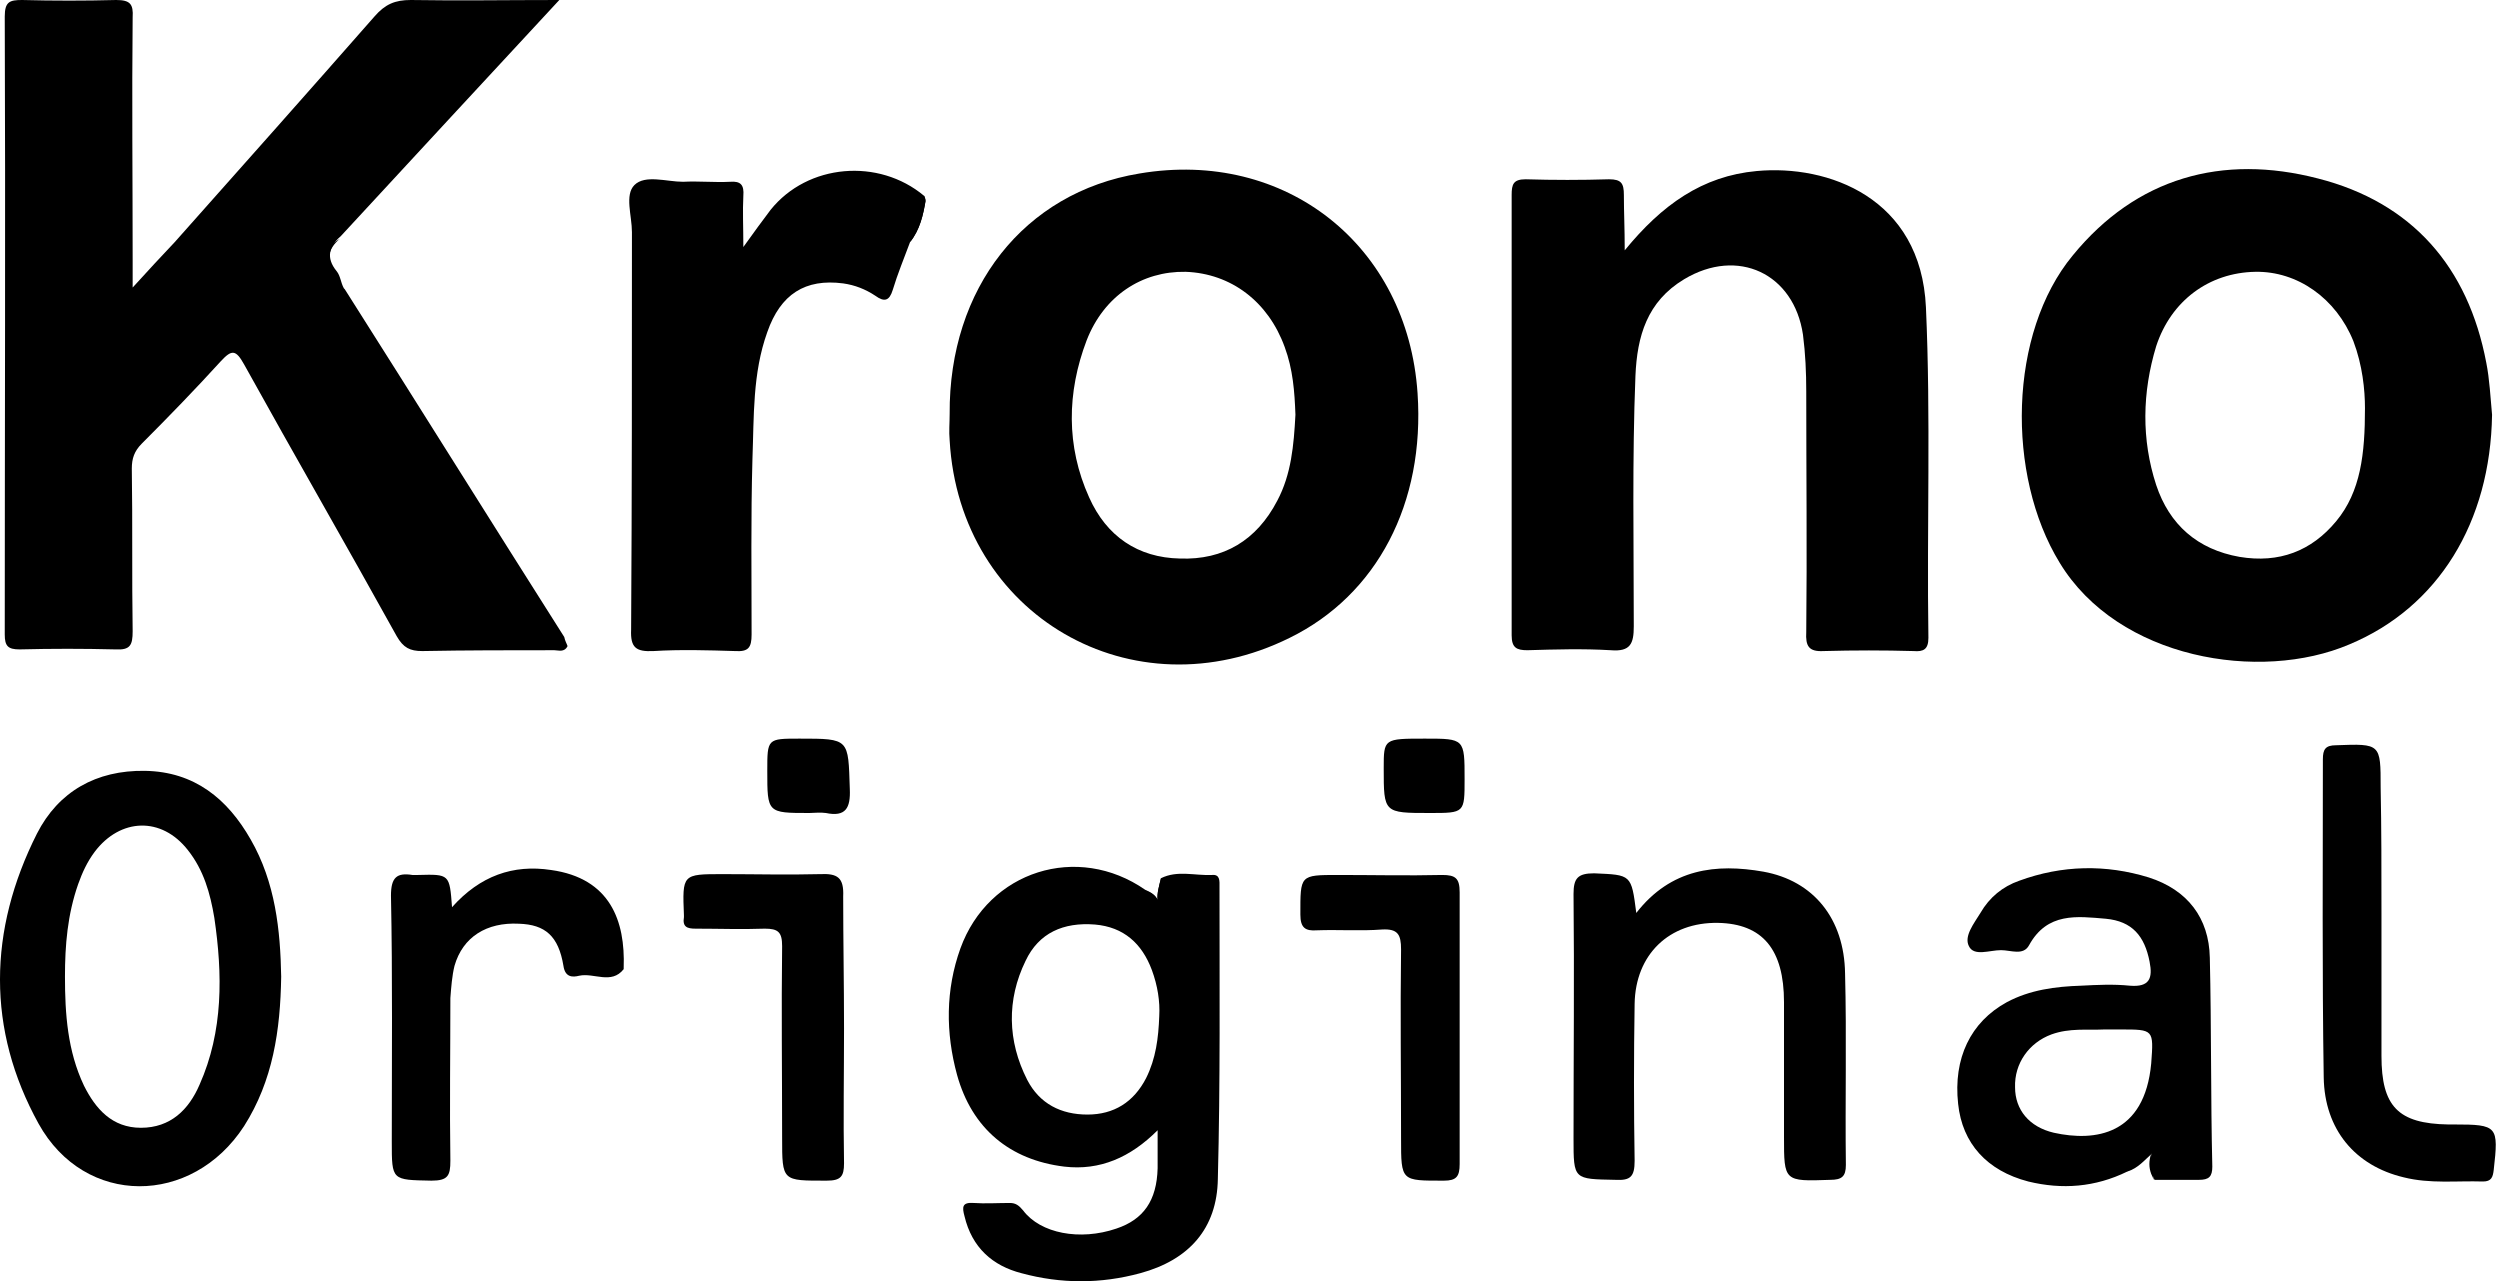
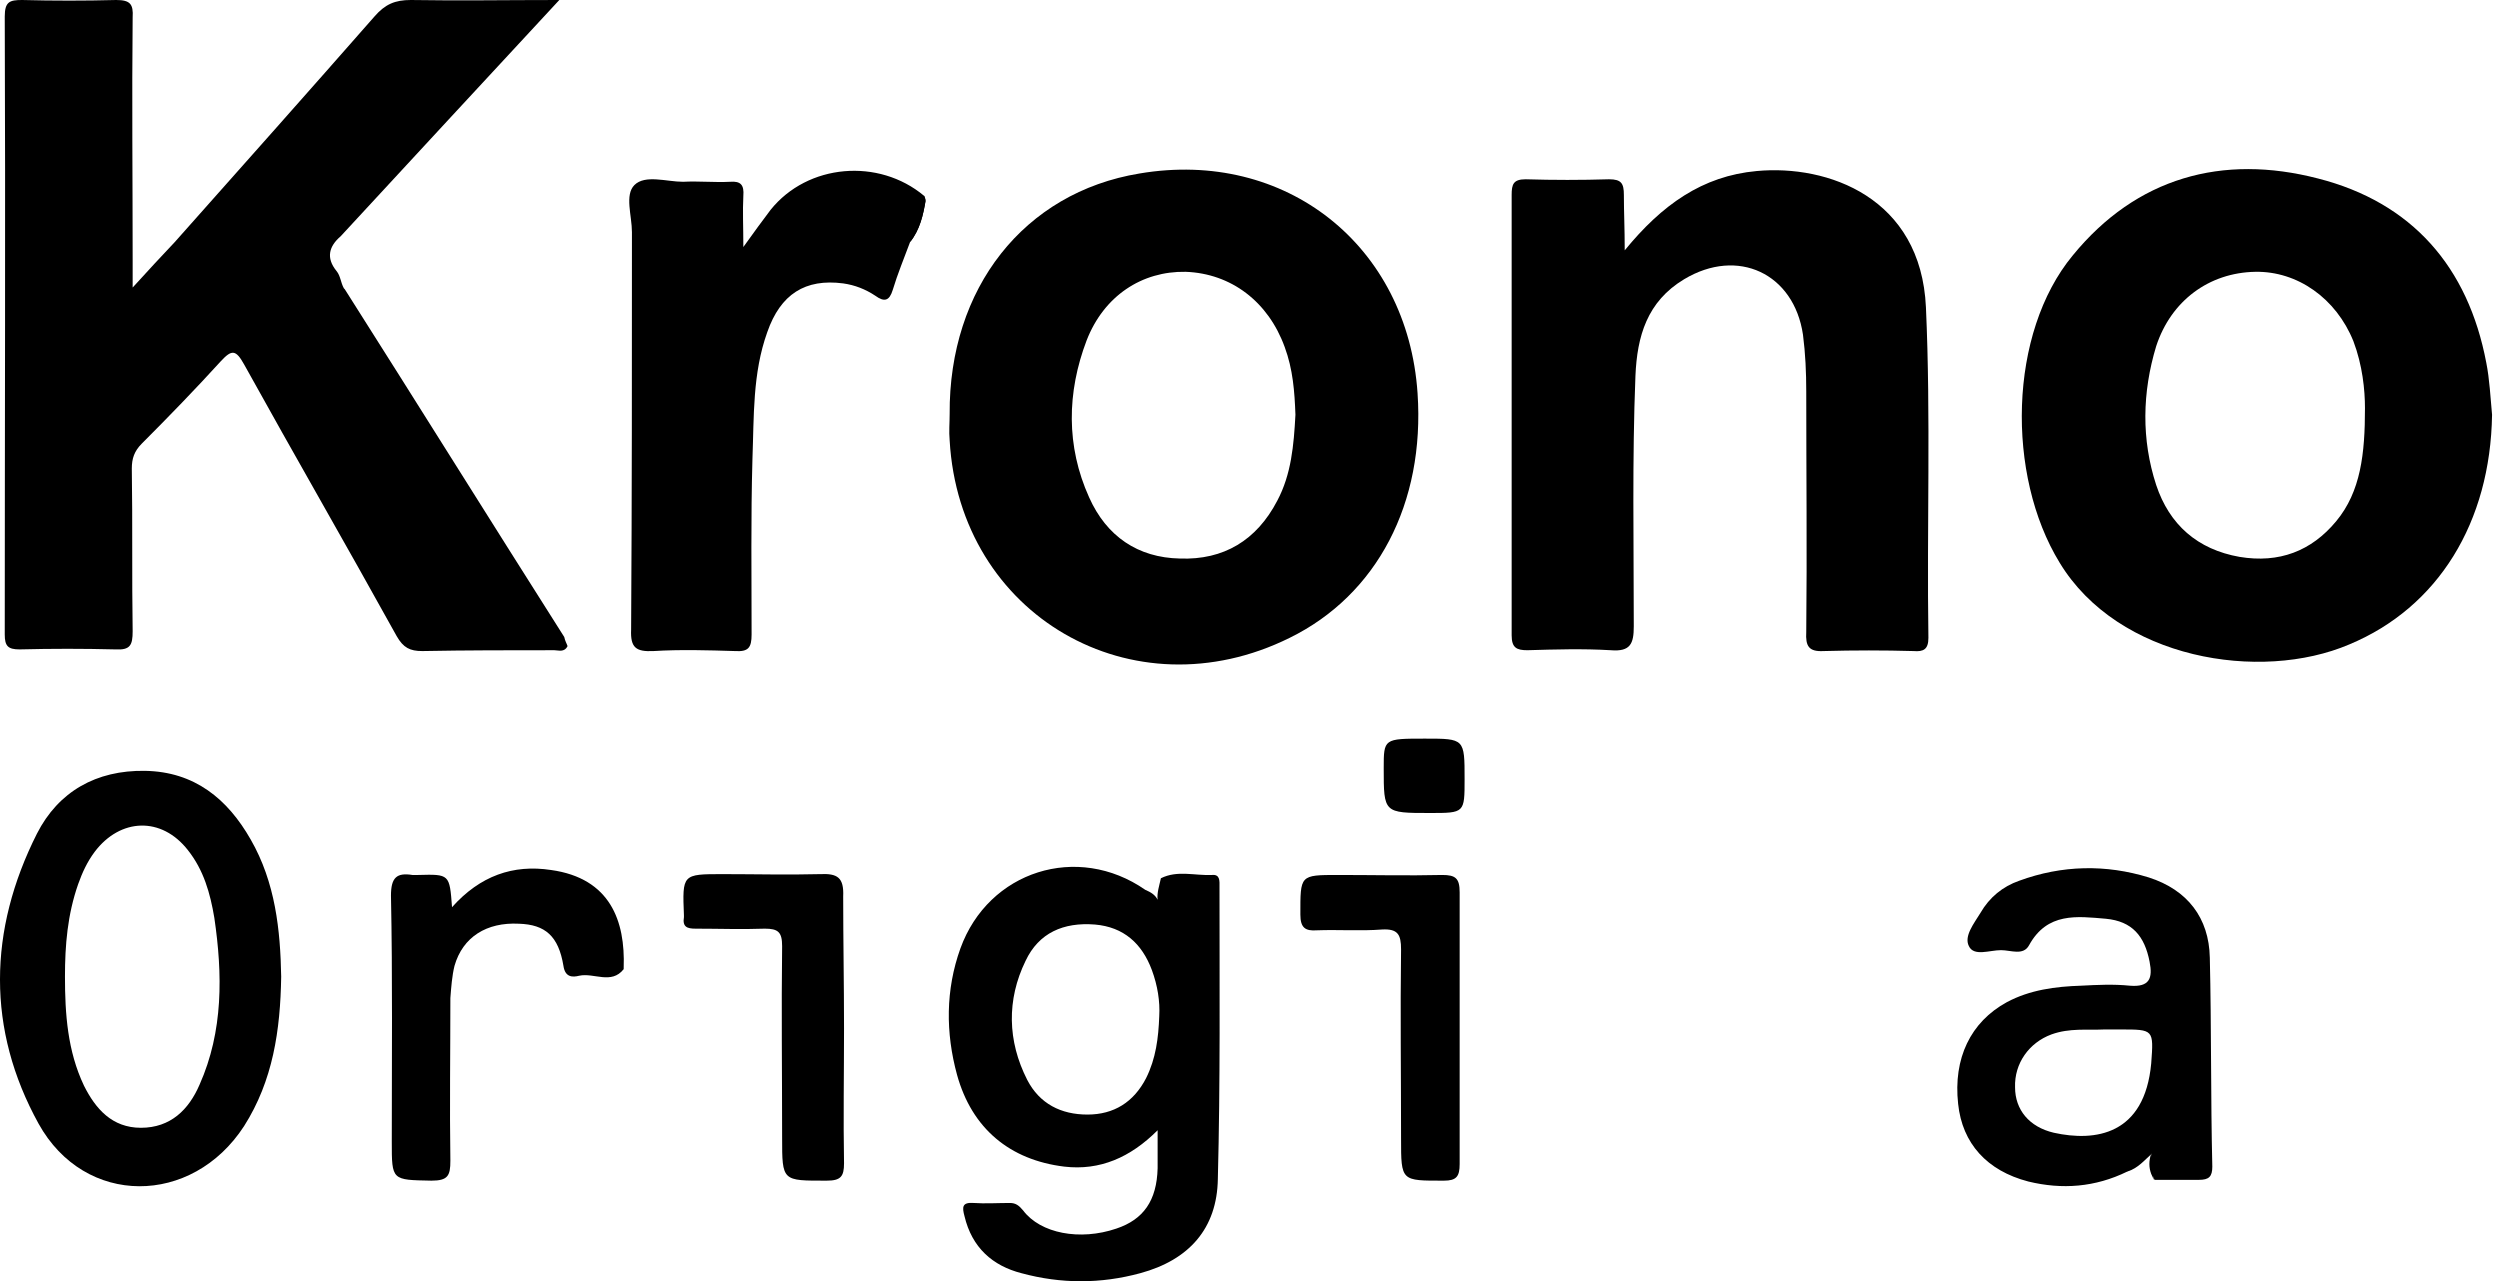
<svg xmlns="http://www.w3.org/2000/svg" width="80" height="41" viewBox="0 0 80 41" fill="none">
  <path d="M18.162 20.675C18.056 20.887 17.872 20.807 17.739 20.807C16.34 20.807 14.914 20.807 13.514 20.834C13.118 20.834 12.907 20.728 12.695 20.358C11.085 17.45 9.421 14.568 7.81 11.659C7.546 11.184 7.414 11.184 7.071 11.554C6.252 12.453 5.407 13.325 4.535 14.198C4.298 14.436 4.218 14.674 4.218 14.991C4.245 16.736 4.218 18.481 4.245 20.199C4.245 20.649 4.166 20.807 3.69 20.781C2.66 20.755 1.657 20.755 0.627 20.781C0.257 20.781 0.152 20.675 0.152 20.305C0.152 13.722 0.178 7.112 0.152 0.529C0.152 0.053 0.31 0 0.706 0C1.71 0.026 2.713 0.026 3.717 0C4.166 0 4.271 0.132 4.245 0.555C4.218 3.146 4.245 5.737 4.245 8.328V9.201C4.747 8.646 5.169 8.196 5.592 7.747C7.731 5.341 9.87 2.935 11.982 0.529C12.326 0.132 12.643 0 13.144 0C14.676 0.026 16.181 0 17.898 0C15.495 2.591 13.197 5.076 10.9 7.562C10.53 7.879 10.424 8.249 10.768 8.672C10.9 8.831 10.9 9.042 11.005 9.227L11.032 9.254C13.382 12.955 15.706 16.683 18.056 20.384C18.083 20.517 18.136 20.596 18.162 20.675Z" fill="#000000" />
  <path d="M79.561 11.607C78.98 8.54 77.184 6.478 74.174 5.711C71.111 4.918 68.364 5.684 66.331 8.17C64.271 10.655 64.192 15.202 65.908 18.005C67.783 21.098 72.325 21.838 75.177 20.622C78.029 19.433 79.693 16.709 79.746 13.272C79.693 12.717 79.667 12.136 79.561 11.607ZM74.755 16.683C73.963 17.635 72.933 18.031 71.665 17.82C70.318 17.582 69.42 16.789 68.998 15.52C68.523 14.066 68.549 12.559 68.998 11.078C69.473 9.624 70.688 8.725 72.167 8.698C73.514 8.672 74.755 9.544 75.309 10.919C75.6 11.686 75.679 12.479 75.679 13.061C75.679 14.515 75.547 15.731 74.755 16.683Z" fill="#000000" />
  <path d="M45.362 12.585C45.045 7.852 41.137 4.759 36.463 5.552C32.765 6.16 30.362 9.227 30.389 13.246C30.389 13.537 30.362 13.801 30.389 14.092C30.706 19.697 36.251 22.896 41.269 20.411C44.068 19.036 45.6 16.101 45.362 12.585ZM40.873 16.022C40.213 17.291 39.156 17.925 37.757 17.873C36.41 17.846 35.406 17.159 34.852 15.916C34.112 14.277 34.139 12.558 34.772 10.893C35.327 9.465 36.542 8.672 37.941 8.698C39.394 8.751 40.582 9.65 41.11 11.104C41.374 11.818 41.427 12.532 41.454 13.272C41.401 14.251 41.322 15.176 40.873 16.022Z" fill="#000000" />
  <path d="M51.991 8.011C53.179 6.557 54.473 5.631 56.216 5.473C58.487 5.261 61.471 6.319 61.63 9.835C61.788 13.351 61.656 16.868 61.709 20.411C61.709 20.781 61.55 20.86 61.234 20.834C60.283 20.807 59.332 20.807 58.355 20.834C57.88 20.86 57.774 20.675 57.8 20.226C57.827 17.661 57.8 15.097 57.8 12.532C57.8 11.924 57.774 11.316 57.695 10.708C57.404 8.751 55.609 7.905 53.892 8.936C52.704 9.65 52.387 10.761 52.334 12.03C52.228 14.7 52.281 17.37 52.281 20.041C52.281 20.596 52.176 20.86 51.542 20.807C50.644 20.754 49.772 20.781 48.875 20.807C48.531 20.807 48.373 20.728 48.373 20.331C48.373 15.625 48.373 10.946 48.373 6.239C48.373 5.896 48.426 5.737 48.822 5.737C49.72 5.764 50.591 5.764 51.489 5.737C51.885 5.737 51.964 5.869 51.964 6.239C51.964 6.795 51.991 7.297 51.991 8.011Z" fill="#000000" />
  <path d="M29.623 6.398C29.544 6.874 29.439 7.35 29.122 7.747C28.937 8.249 28.726 8.751 28.567 9.28C28.461 9.624 28.303 9.677 28.012 9.465C27.696 9.254 27.352 9.121 26.983 9.069C25.768 8.91 24.976 9.412 24.553 10.628C24.078 11.95 24.13 13.325 24.078 14.7C24.025 16.577 24.051 18.428 24.051 20.305C24.051 20.728 23.946 20.86 23.523 20.834C22.652 20.807 21.78 20.781 20.909 20.834C20.354 20.86 20.169 20.728 20.196 20.146C20.222 15.916 20.222 11.659 20.222 7.429C20.222 6.901 19.984 6.24 20.301 5.922C20.645 5.579 21.331 5.817 21.859 5.817C22.361 5.79 22.863 5.843 23.365 5.817C23.708 5.79 23.814 5.922 23.787 6.266C23.761 6.768 23.787 7.244 23.787 7.905C24.131 7.429 24.395 7.059 24.659 6.715C25.847 5.235 28.118 5.05 29.57 6.266C29.597 6.266 29.597 6.345 29.623 6.398Z" fill="#000000" />
  <path d="M39.024 28.369C39.024 28.21 39.051 27.972 38.786 27.999C38.232 28.025 37.677 27.84 37.149 28.104C37.096 28.342 37.017 28.58 37.044 28.792C36.964 28.633 36.832 28.554 36.648 28.474C34.482 26.968 31.63 27.866 30.732 30.352C30.257 31.674 30.257 33.048 30.626 34.397C31.102 36.115 32.316 37.12 34.059 37.332C35.195 37.464 36.172 37.041 37.044 36.168C37.044 36.644 37.044 37.014 37.044 37.384C37.017 38.416 36.595 39.024 35.723 39.315C34.561 39.711 33.294 39.473 32.739 38.733C32.607 38.574 32.501 38.495 32.316 38.495C31.92 38.495 31.524 38.521 31.155 38.495C30.785 38.468 30.785 38.627 30.864 38.918C31.102 39.923 31.762 40.504 32.686 40.742C33.954 41.086 35.221 41.086 36.489 40.742C38.047 40.319 38.945 39.315 38.971 37.728C39.051 34.635 39.024 31.515 39.024 28.369ZM36.674 34.503C36.278 35.269 35.644 35.666 34.799 35.666C33.954 35.666 33.267 35.322 32.871 34.556C32.237 33.313 32.211 31.991 32.818 30.748C33.241 29.849 34.033 29.506 35.037 29.585C35.961 29.664 36.542 30.193 36.859 31.039C37.044 31.541 37.123 32.044 37.096 32.52C37.07 33.207 36.991 33.868 36.674 34.503Z" fill="#000000" />
  <path d="M8.021 26.862C7.282 25.566 6.226 24.694 4.641 24.667C3.083 24.641 1.868 25.328 1.182 26.677C-0.377 29.77 -0.429 32.943 1.234 35.957C2.713 38.627 6.146 38.601 7.81 36.036C8.734 34.582 8.972 32.969 8.998 31.251C8.972 29.77 8.813 28.237 8.021 26.862ZM6.384 34.714C6.041 35.507 5.46 36.089 4.509 36.089C3.585 36.089 3.057 35.481 2.687 34.741C2.159 33.63 2.079 32.44 2.079 31.251C2.079 30.246 2.159 29.268 2.502 28.29C2.634 27.919 2.792 27.576 3.03 27.258C3.849 26.174 5.169 26.122 6.014 27.206C6.516 27.84 6.727 28.58 6.859 29.373C7.123 31.171 7.15 32.996 6.384 34.714Z" fill="#000000" />
  <path d="M70.714 30.643C70.688 29.374 70.001 28.475 68.76 28.078C67.387 27.655 65.987 27.681 64.614 28.184C64.086 28.369 63.663 28.713 63.373 29.215C63.162 29.559 62.845 29.955 63.003 30.273C63.162 30.616 63.663 30.405 64.033 30.405C64.35 30.405 64.746 30.59 64.931 30.246C65.512 29.189 66.463 29.321 67.387 29.4C68.232 29.479 68.628 29.955 68.787 30.775C68.892 31.304 68.787 31.595 68.153 31.542C67.625 31.489 67.123 31.515 66.595 31.542C65.776 31.568 64.957 31.674 64.218 32.07C63.056 32.705 62.501 33.868 62.66 35.322C62.792 36.591 63.584 37.464 64.905 37.808C65.987 38.072 67.044 37.993 68.073 37.49C68.417 37.385 68.628 37.12 68.866 36.909C68.787 37.12 68.787 37.332 68.866 37.57C68.892 37.623 68.919 37.702 68.945 37.755C69.42 37.755 69.896 37.755 70.371 37.755C70.688 37.755 70.794 37.649 70.794 37.332C70.741 35.111 70.767 32.89 70.714 30.643ZM65.723 36.248C64.931 36.063 64.482 35.508 64.482 34.794C64.456 34.027 64.931 33.366 65.644 33.102C66.225 32.89 66.806 32.969 67.334 32.943H67.862C68.919 32.943 68.919 32.943 68.839 34.027C68.628 36.327 67.044 36.539 65.723 36.248Z" fill="#000000" />
-   <path d="M52.361 29.215C53.47 27.787 54.922 27.629 56.427 27.893C58.038 28.184 59.015 29.4 59.042 31.145C59.095 33.181 59.042 35.243 59.068 37.279C59.068 37.649 58.936 37.755 58.566 37.755C57.088 37.807 57.088 37.807 57.088 36.38C57.088 34.952 57.088 33.498 57.088 32.07C57.088 30.378 56.401 29.559 54.975 29.532C53.417 29.506 52.334 30.537 52.308 32.123C52.281 33.789 52.281 35.481 52.308 37.147C52.308 37.649 52.176 37.781 51.7 37.755C50.353 37.728 50.353 37.755 50.353 36.433C50.353 33.815 50.38 31.224 50.353 28.607C50.353 28.105 50.486 27.946 51.014 27.946C52.202 27.999 52.202 27.972 52.361 29.215Z" fill="#000000" />
-   <path d="M76.207 29.215C76.207 30.748 76.207 32.255 76.207 33.789C76.207 35.402 76.735 35.957 78.346 35.983C78.399 35.983 78.478 35.983 78.531 35.983C79.931 35.983 79.957 36.036 79.799 37.438C79.772 37.675 79.72 37.808 79.456 37.808C78.61 37.781 77.765 37.887 76.92 37.675C75.362 37.305 74.385 36.142 74.359 34.476C74.306 31.092 74.332 27.681 74.332 24.297C74.332 23.98 74.412 23.848 74.755 23.848C76.181 23.795 76.181 23.795 76.181 25.196C76.207 26.518 76.207 27.867 76.207 29.215Z" fill="#000000" />
  <path d="M14.465 29.03C15.363 28.025 16.419 27.655 17.634 27.84C19.535 28.105 20.011 29.479 19.958 30.96C19.958 30.986 19.958 31.013 19.958 31.013C19.562 31.515 19.007 31.119 18.532 31.224C18.32 31.277 18.083 31.277 18.03 30.907C17.872 29.955 17.449 29.585 16.604 29.559C15.574 29.506 14.808 29.982 14.544 30.907C14.465 31.224 14.438 31.595 14.412 31.938C14.412 33.683 14.386 35.402 14.412 37.147C14.412 37.623 14.333 37.781 13.805 37.781C12.537 37.755 12.537 37.781 12.537 36.539C12.537 33.921 12.564 31.277 12.511 28.66C12.511 28.078 12.696 27.919 13.197 27.999C13.25 27.999 13.329 27.999 13.382 27.999C14.386 27.972 14.386 27.972 14.465 29.03Z" fill="#000000" />
  <path d="M27.009 32.916C27.009 34.344 26.983 35.798 27.009 37.226C27.009 37.649 26.903 37.781 26.454 37.781C25.028 37.781 25.028 37.808 25.028 36.406C25.028 34.37 25.002 32.308 25.028 30.273C25.028 29.823 24.896 29.717 24.474 29.717C23.734 29.744 22.995 29.717 22.255 29.717C21.991 29.717 21.833 29.664 21.886 29.347C21.886 29.321 21.886 29.294 21.886 29.294C21.833 27.972 21.833 27.972 23.127 27.972C24.157 27.972 25.213 27.999 26.243 27.972C26.798 27.946 27.009 28.078 26.982 28.686C26.982 30.087 27.009 31.489 27.009 32.916Z" fill="#000000" />
  <path d="M46.709 32.89C46.709 34.344 46.709 35.798 46.709 37.252C46.709 37.649 46.603 37.781 46.207 37.781C44.834 37.781 44.834 37.808 44.834 36.433C44.834 34.423 44.807 32.388 44.834 30.378C44.834 29.902 44.728 29.717 44.227 29.744C43.54 29.797 42.827 29.744 42.14 29.77C41.771 29.797 41.612 29.691 41.612 29.268C41.612 27.999 41.586 27.999 42.827 27.999C43.936 27.999 45.045 28.025 46.154 27.999C46.577 27.999 46.709 28.105 46.709 28.554C46.709 29.982 46.709 31.436 46.709 32.89Z" fill="#000000" />
-   <path d="M25.9 26.016C24.553 26.016 24.553 26.016 24.553 24.668C24.553 23.636 24.553 23.636 25.583 23.636C27.194 23.636 27.141 23.636 27.194 25.249C27.22 25.857 27.062 26.148 26.428 26.016C26.243 25.989 26.058 26.016 25.9 26.016Z" fill="#000000" />
  <path d="M45.6 23.636C46.867 23.636 46.867 23.636 46.867 24.932C46.867 26.016 46.867 26.016 45.758 26.016C44.279 26.016 44.279 26.016 44.279 24.588C44.279 23.636 44.279 23.636 45.6 23.636Z" fill="#000000" />
-   <path d="M10.979 9.28C10.873 9.148 10.768 8.989 10.662 8.857C10.187 8.355 10.345 7.958 10.873 7.641C10.504 7.958 10.398 8.328 10.741 8.751C10.873 8.884 10.847 9.095 10.979 9.28Z" fill="#000000" />
  <path d="M29.623 6.398C29.544 6.874 29.438 7.35 29.121 7.747C29.227 7.297 29.385 6.848 29.623 6.398Z" fill="#000000" />
  <path d="M68.84 37.569C68.76 37.358 68.76 37.147 68.84 36.909C68.602 37.094 68.364 37.358 68.047 37.49C68.285 37.252 68.549 37.041 68.84 36.75C68.866 37.147 68.892 37.437 68.919 37.755C68.892 37.675 68.866 37.622 68.84 37.569Z" fill="#000000" />
-   <path d="M37.15 28.105V28.924C36.886 28.818 36.78 28.66 36.648 28.501C36.833 28.554 36.991 28.66 37.044 28.818C37.018 28.58 37.097 28.342 37.15 28.105Z" fill="#000000" />
</svg>